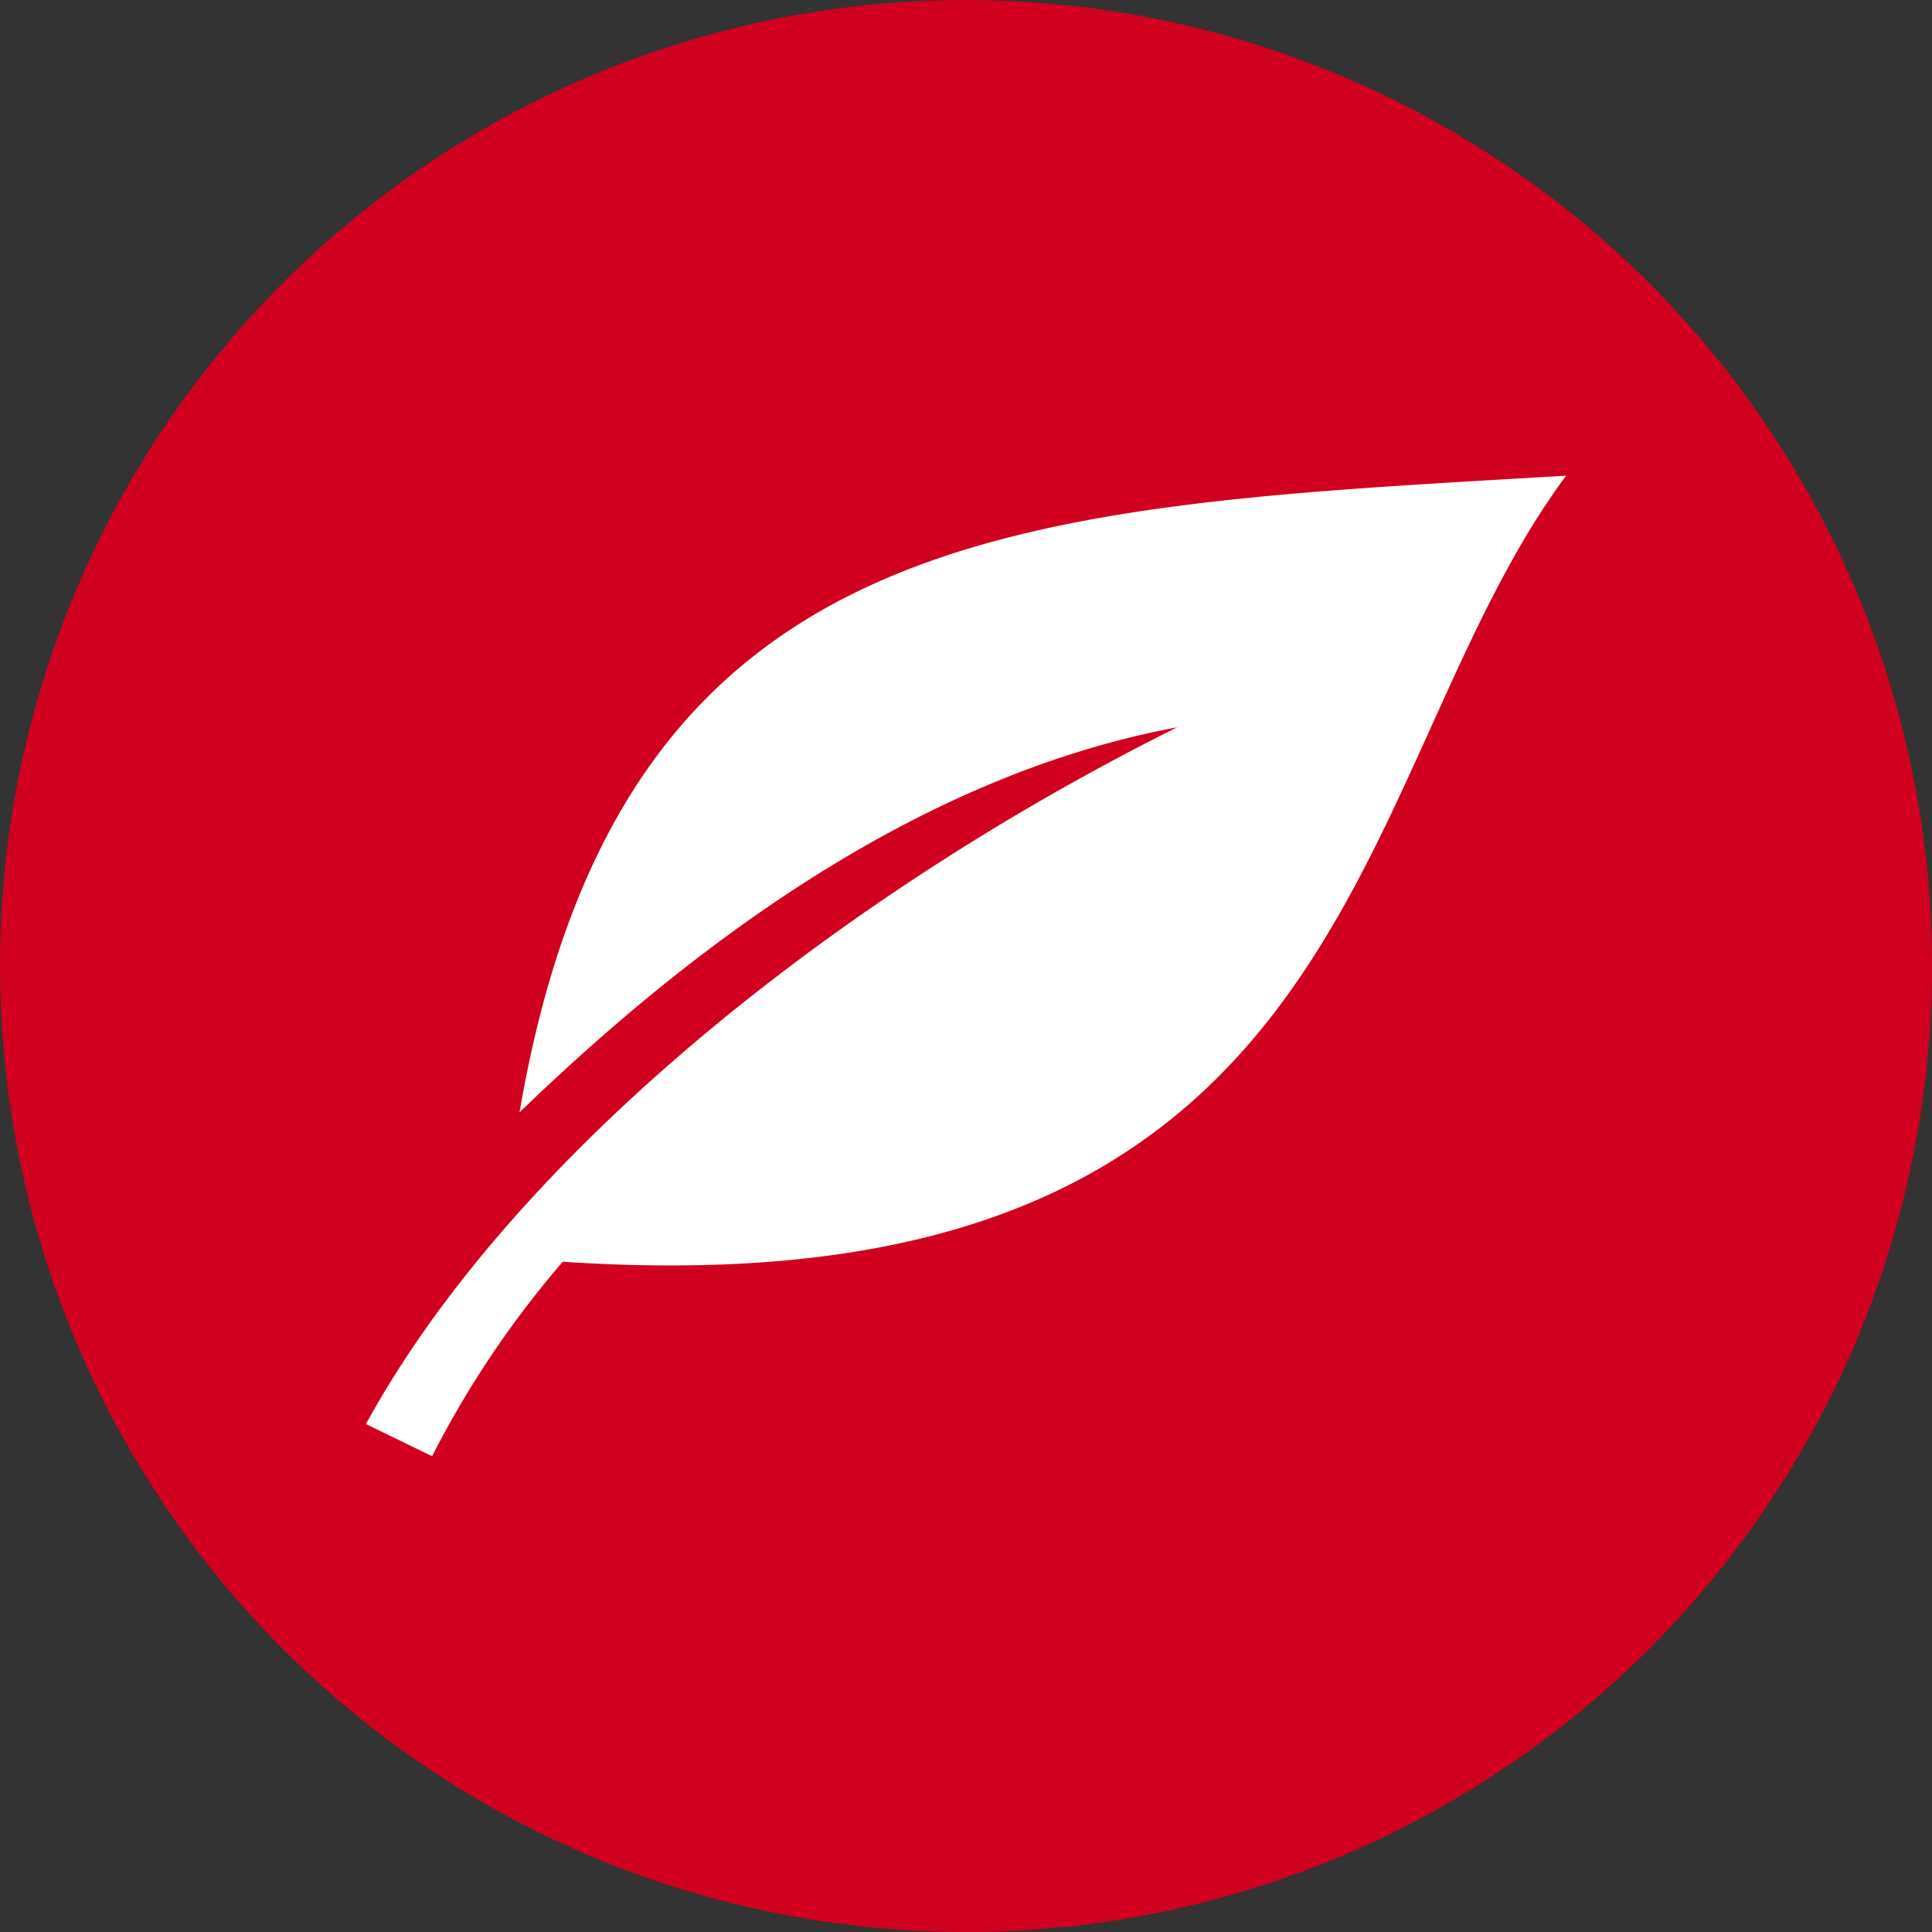
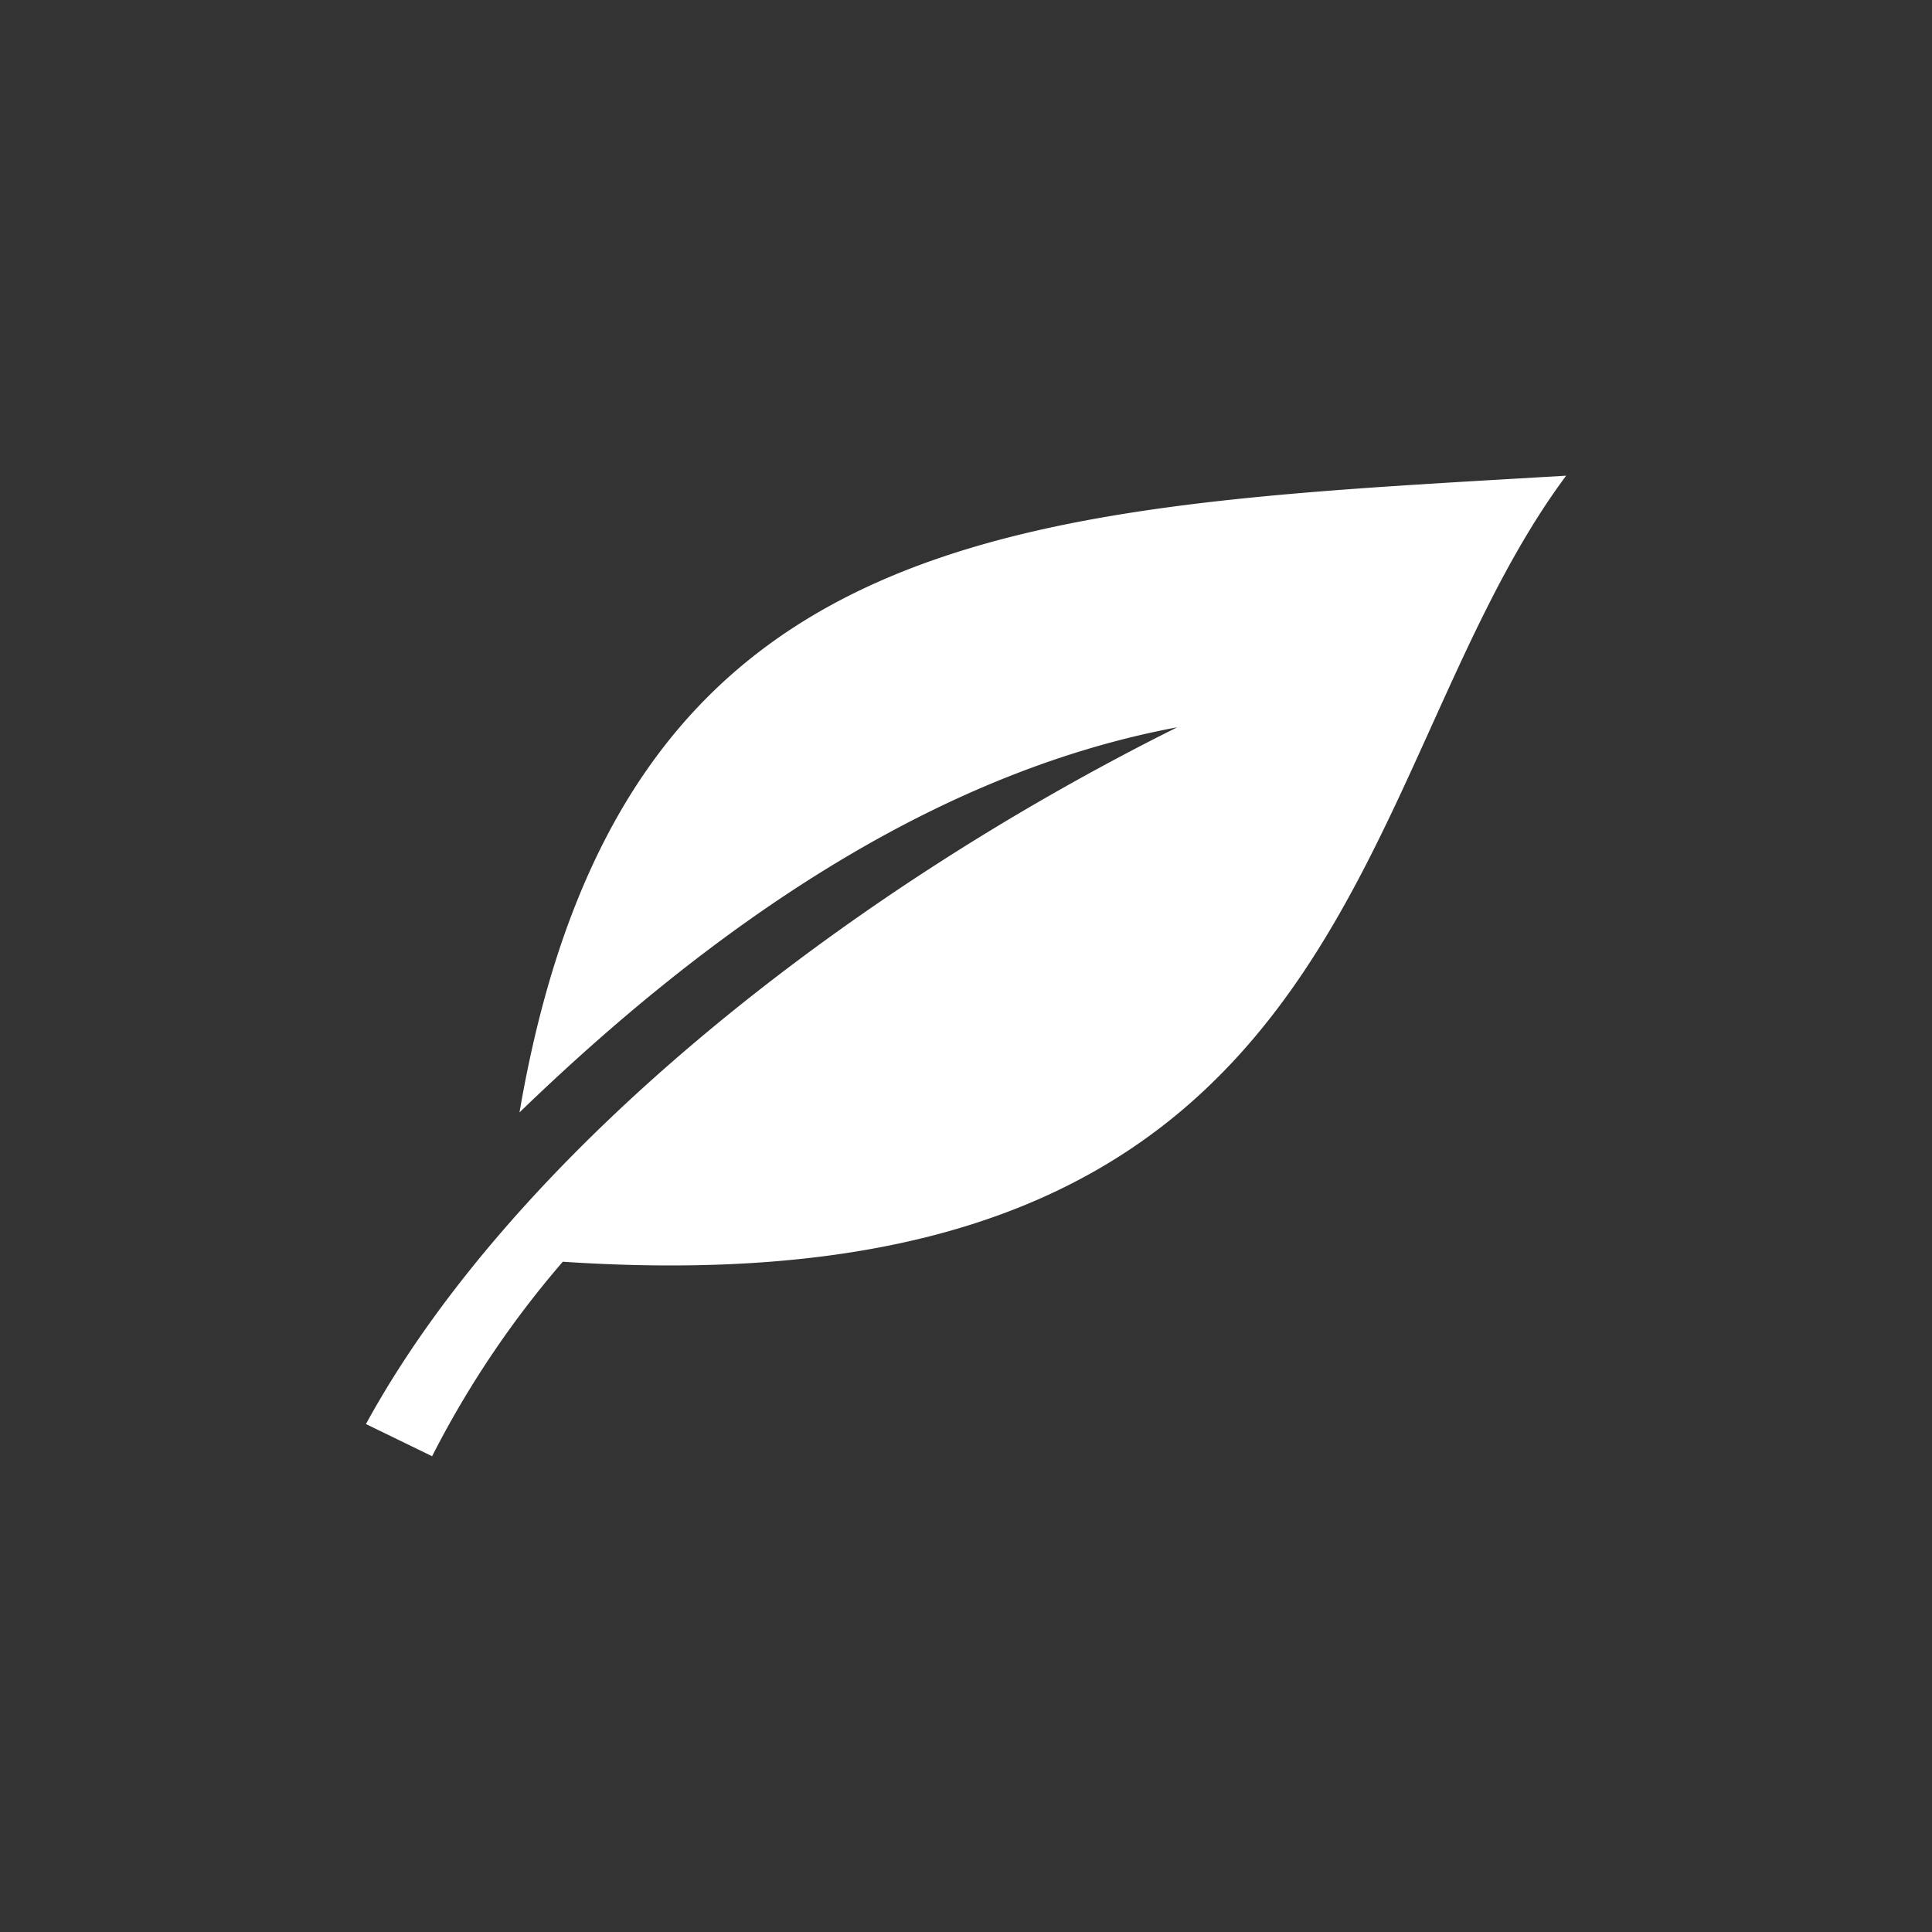
<svg xmlns="http://www.w3.org/2000/svg" width="120.436" height="120.436" viewBox="0 0 120.436 120.436">
  <rect x="0" y="0" width="120.436" height="120.436" fill="#333333" stroke="none" />
  <g id="Grupo_38" data-name="Grupo 38" transform="translate(-78.859 -1453.593)">
-     <circle id="Elipse_2" data-name="Elipse 2" cx="60.218" cy="60.218" r="60.218" transform="translate(78.859 1453.593)" fill="#d1001f" />
    <g id="Grupo_12" data-name="Grupo 12">
      <path id="Trazado_10" data-name="Trazado 10" d="M111.243,1522.939c11.815-11.422,25.658-21.141,41-24.008-21.15,10.532-41.462,26.761-50.572,43.434l4.124,2.006a60.758,60.758,0,0,1,8.147-12.125c50.206,3.352,48.654-30.313,62.546-49C142.715,1485.244,117.627,1485.675,111.243,1522.939Z" fill="#fff" />
    </g>
  </g>
</svg>